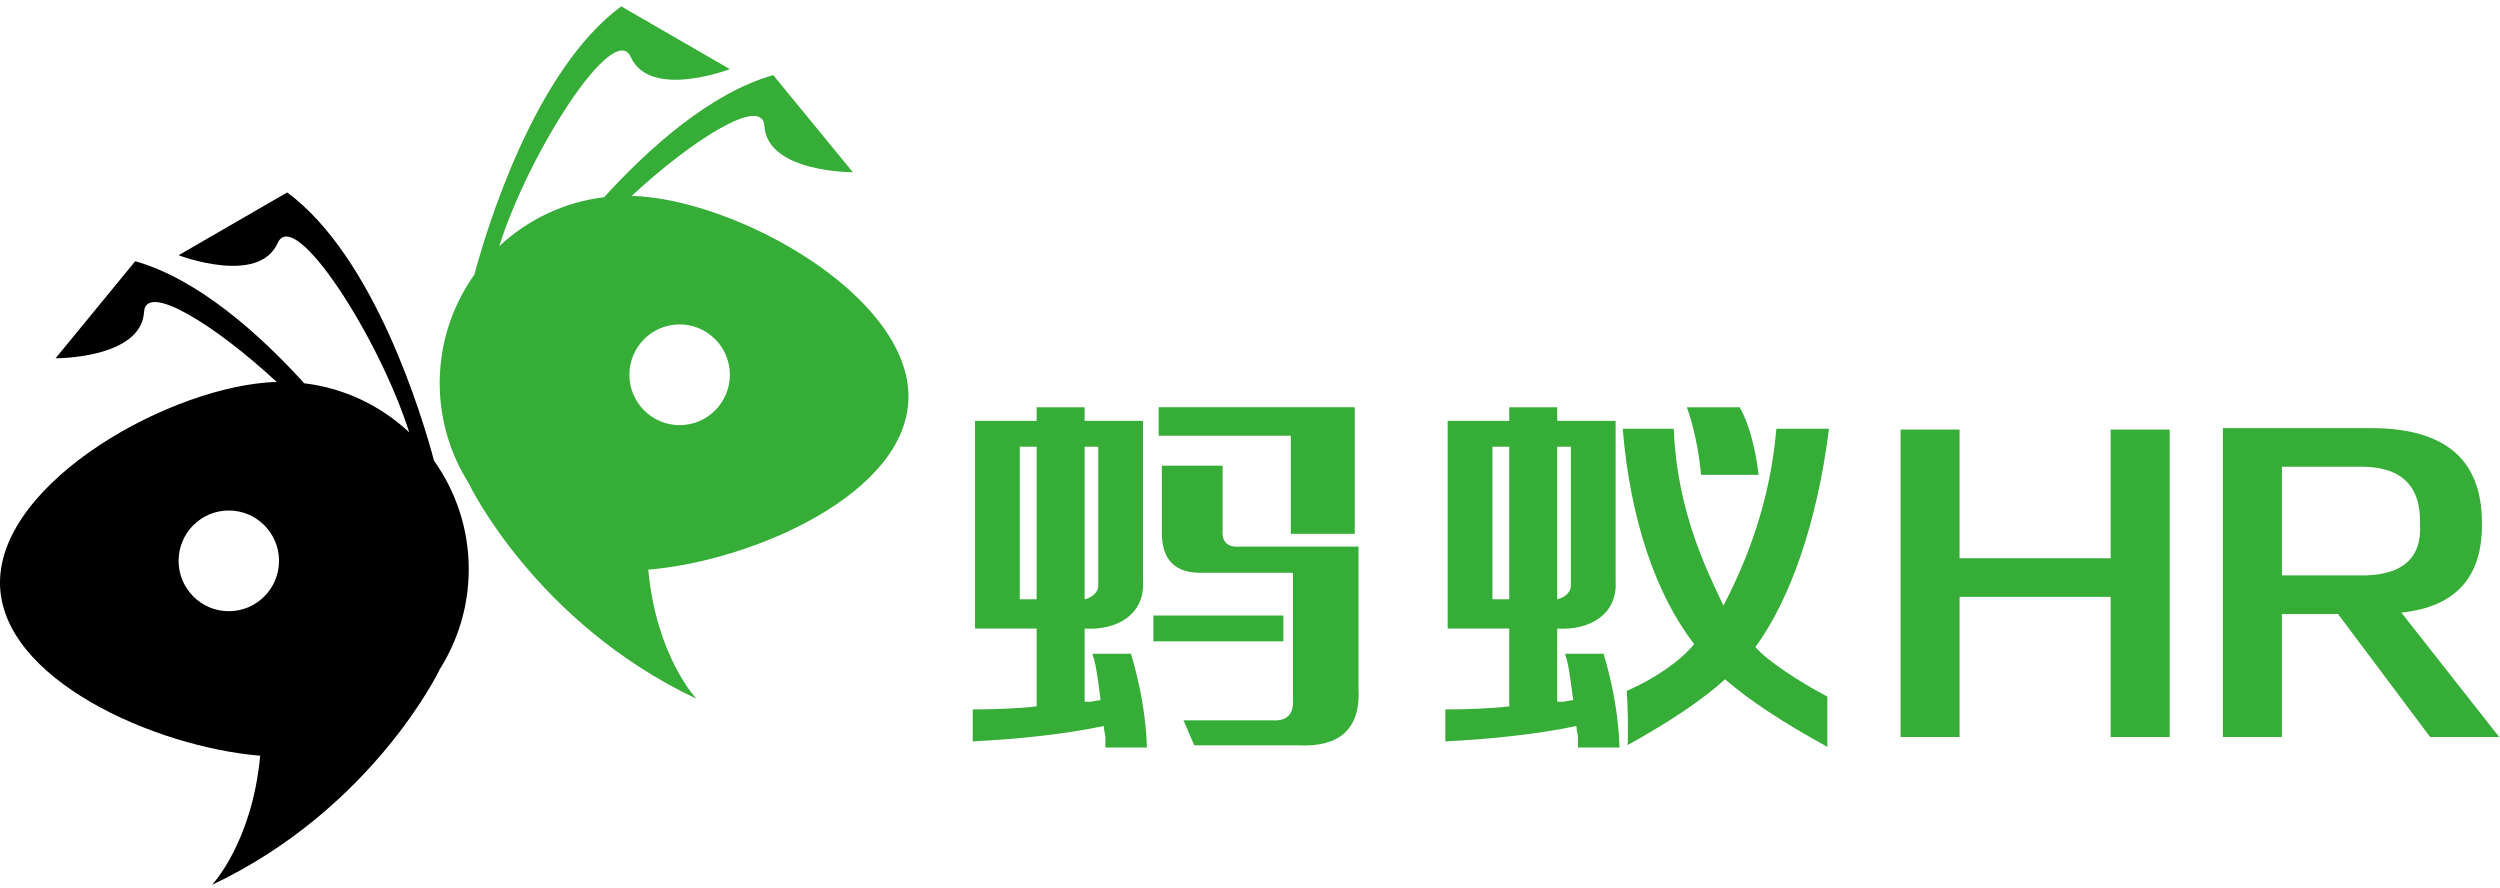
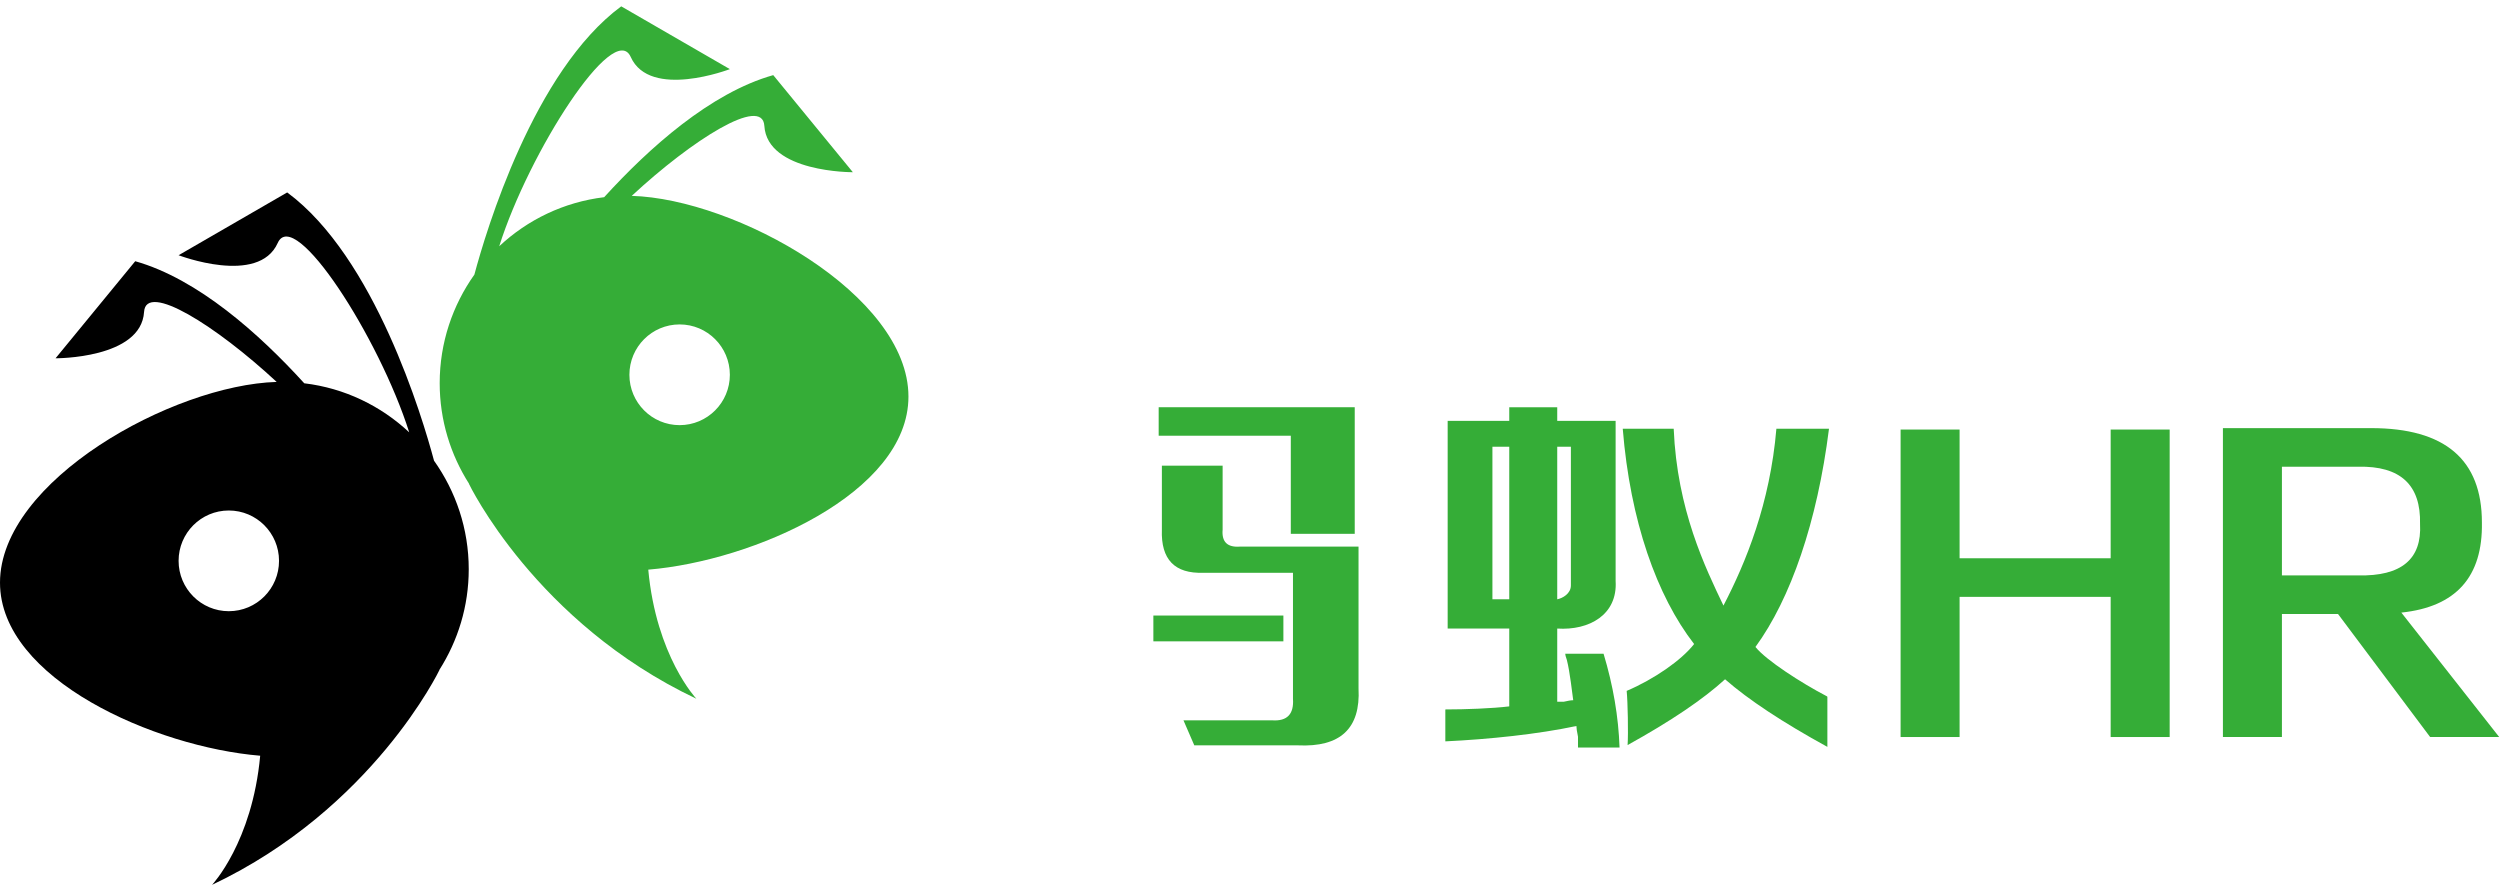
<svg xmlns="http://www.w3.org/2000/svg" width="121px" height="43px" viewBox="0 0 121 43" version="1.1">
  <title>logo/normal</title>
  <desc>Created with Sketch.</desc>
  <defs />
  <g id="web" stroke="none" stroke-width="1" fill="none" fill-rule="evenodd">
    <g id="首页-桌面高清-var-产品悬停" transform="translate(-20, -9)" fill-rule="nonzero">
      <g id="nav-top">
        <g id="page/nav/normal">
          <g id="logo/normal" transform="translate(20, 9)">
            <path d="M22.687,27.55 C22.687,25.592 22.06,23.781 21.007,22.298 C20.446,20.2 18.137,12.439 13.9,9.314 L8.644,12.353 C8.644,12.353 12.512,13.837 13.441,11.761 C14.25,9.958 18.358,16.349 19.806,20.925 C18.439,19.647 16.682,18.785 14.726,18.551 C12.56,16.17 9.584,13.502 6.545,12.643 L2.689,17.341 C2.689,17.341 6.832,17.366 6.973,15.096 C7.065,13.631 10.444,15.753 13.391,18.485 C8.364,18.634 0,23.27 0,28.2 C0,32.875 7.527,36.159 12.593,36.577 C12.207,40.77 10.264,42.826 10.264,42.826 C18.056,39.137 21.272,32.421 21.272,32.421 L21.264,32.424 C22.161,31.014 22.687,29.346 22.687,27.55 M8.644,27.145 C8.644,25.799 9.732,24.708 11.074,24.708 C12.417,24.708 13.505,25.799 13.505,27.145 C13.505,28.49 12.417,29.582 11.074,29.582 C9.732,29.582 8.644,28.49 8.644,27.145" id="Shape" fill="#000000" />
            <path d="M21.281,18.545 C21.281,16.585 21.907,14.774 22.96,13.291 C23.521,11.194 25.832,3.432 30.067,0.307 L35.325,3.346 C35.325,3.346 31.456,4.831 30.527,2.756 C29.718,0.953 25.609,7.344 24.162,11.919 C25.529,10.639 27.287,9.78 29.242,9.544 C31.409,7.165 34.384,4.495 37.425,3.636 L41.278,8.335 C41.278,8.335 37.136,8.36 36.994,6.089 C36.903,4.625 33.523,6.746 30.576,9.48 C35.604,9.628 43.969,14.264 43.969,19.194 C43.969,23.869 36.442,27.153 31.376,27.571 C31.761,31.764 33.704,33.819 33.704,33.819 C25.912,30.131 22.696,23.415 22.696,23.415 L22.705,23.418 C21.808,22.01 21.281,20.34 21.281,18.545 M35.325,18.14 C35.325,16.794 34.236,15.702 32.894,15.702 C31.551,15.702 30.463,16.794 30.463,18.14 C30.463,19.485 31.551,20.577 32.894,20.577 C34.237,20.577 35.325,19.485 35.325,18.14" id="Shape" fill="#35AD37" />
            <rect id="Rectangle-path" fill="#35AD37" x="55.823" y="29.792" width="6.293" height="1.249" />
            <polygon id="Shape" fill="#35AD37" points="62.475 25.837 65.569 25.837 65.569 19.71 56.08 19.71 56.08 21.089 62.475 21.089" />
-             <path d="M52.883,31.642 C52.883,31.691 52.907,31.791 52.96,31.939 C53.115,32.535 53.216,33.546 53.27,33.891 C53.165,33.891 53.009,33.917 52.805,33.965 L52.496,33.965 L52.496,30.422 C54.042,30.523 55.424,29.753 55.322,28.116 L55.322,20.371 L52.496,20.371 L52.496,19.711 L50.173,19.711 L50.173,20.371 L47.192,20.371 L47.192,30.422 L50.173,30.422 L50.173,34.189 C49.348,34.289 48.059,34.337 47.08,34.337 L47.08,35.882 C49.194,35.782 51.567,35.535 53.423,35.138 C53.423,35.236 53.449,35.41 53.5,35.658 L53.5,36.179 L55.512,36.179 C55.461,34.691 55.202,33.18 54.738,31.642 L52.883,31.642 L52.883,31.642 Z M52.496,21.622 L53.156,21.622 L53.156,28.335 C53.156,28.734 52.752,28.956 52.496,29.006 L52.496,21.622 Z M50.173,29.006 L49.358,29.006 L49.358,21.622 L50.173,21.622 L50.173,29.006 Z" id="Shape" fill="#35AD37" />
            <path d="M75.757,31.642 C75.757,31.691 75.781,31.791 75.835,31.939 C75.989,32.535 76.091,33.546 76.144,33.891 C76.04,33.891 75.884,33.917 75.68,33.965 L75.37,33.965 L75.37,30.422 C76.917,30.523 78.299,29.753 78.196,28.116 L78.196,20.371 L75.37,20.371 L75.37,19.711 L73.048,19.711 L73.048,20.371 L70.067,20.371 L70.067,30.422 L73.048,30.422 L73.048,34.189 C72.222,34.289 70.934,34.337 69.954,34.337 L69.954,35.882 C72.069,35.782 74.441,35.535 76.298,35.138 C76.298,35.236 76.323,35.41 76.375,35.658 L76.375,36.179 L78.386,36.179 C78.335,34.691 78.077,33.18 77.613,31.642 L75.757,31.642 L75.757,31.642 Z M75.37,21.622 L76.031,21.622 L76.031,28.335 C76.031,28.734 75.627,28.956 75.37,29.006 L75.37,21.622 Z M73.048,29.006 L72.233,29.006 L72.233,21.622 L73.048,21.622 L73.048,29.006 Z" id="Shape" fill="#35AD37" />
            <path d="M65.366,26.455 L64.747,26.455 L61.652,26.455 L60.344,26.455 L60.027,26.455 C59.408,26.505 59.124,26.232 59.175,25.636 L59.175,22.537 L56.235,22.537 L56.235,25.639 C56.184,27.078 56.854,27.773 58.247,27.722 L62.58,27.722 L62.58,33.822 C62.631,34.566 62.296,34.913 61.575,34.864 L57.28,34.864 L57.804,36.075 L62.813,36.075 C64.875,36.174 65.856,35.257 65.753,33.323 L65.753,26.455 L65.366,26.455 Z" id="Shape" fill="#35AD37" />
            <polygon id="Shape" fill="#35AD37" points="91.989 35.672 91.989 20.79 94.844 20.79 94.844 27.02 102.156 27.02 102.156 20.79 105.012 20.79 105.012 35.672 102.156 35.672 102.156 28.888 94.844 28.888 94.844 35.672" />
            <path d="M117.618,35.672 L113.161,29.719 L110.445,29.719 L110.445,35.672 L107.589,35.672 L107.589,20.721 L114.762,20.721 C118.337,20.721 120.124,22.244 120.124,25.289 C120.17,27.919 118.871,29.373 116.225,29.65 L120.961,35.672 L117.618,35.672 L117.618,35.672 Z M110.445,22.589 L110.445,27.85 L114.135,27.85 C116.224,27.896 117.224,27.066 117.13,25.358 C117.176,23.466 116.177,22.544 114.135,22.589 L110.445,22.589 Z" id="Shape" fill="#35AD37" />
-             <path d="M85.118,22.984 C84.964,21.645 84.602,20.38 84.197,19.711 L81.643,19.711 C81.946,20.529 82.228,21.793 82.332,22.984 L85.118,22.984 Z" id="Shape" fill="#35AD37" />
            <path d="M84.964,31.313 C86.666,28.982 87.955,25.266 88.523,20.752 L85.977,20.752 C85.671,24.368 84.499,27.227 83.415,29.31 C82.538,27.476 81.171,24.675 81.007,20.752 L78.541,20.752 C78.902,25.215 80.189,28.841 81.995,31.171 C81.382,31.958 80.048,32.879 78.731,33.439 C78.784,33.967 78.814,35.483 78.776,36.061 C80.862,34.906 82.436,33.845 83.493,32.877 C84.627,33.87 86.279,34.96 88.445,36.149 L88.445,33.735 C88.393,33.686 88.52,33.752 88.393,33.686 C87.188,33.056 85.479,31.958 84.964,31.313" id="Shape" fill="#35AD37" />
          </g>
        </g>
      </g>
    </g>
  </g>
</svg>